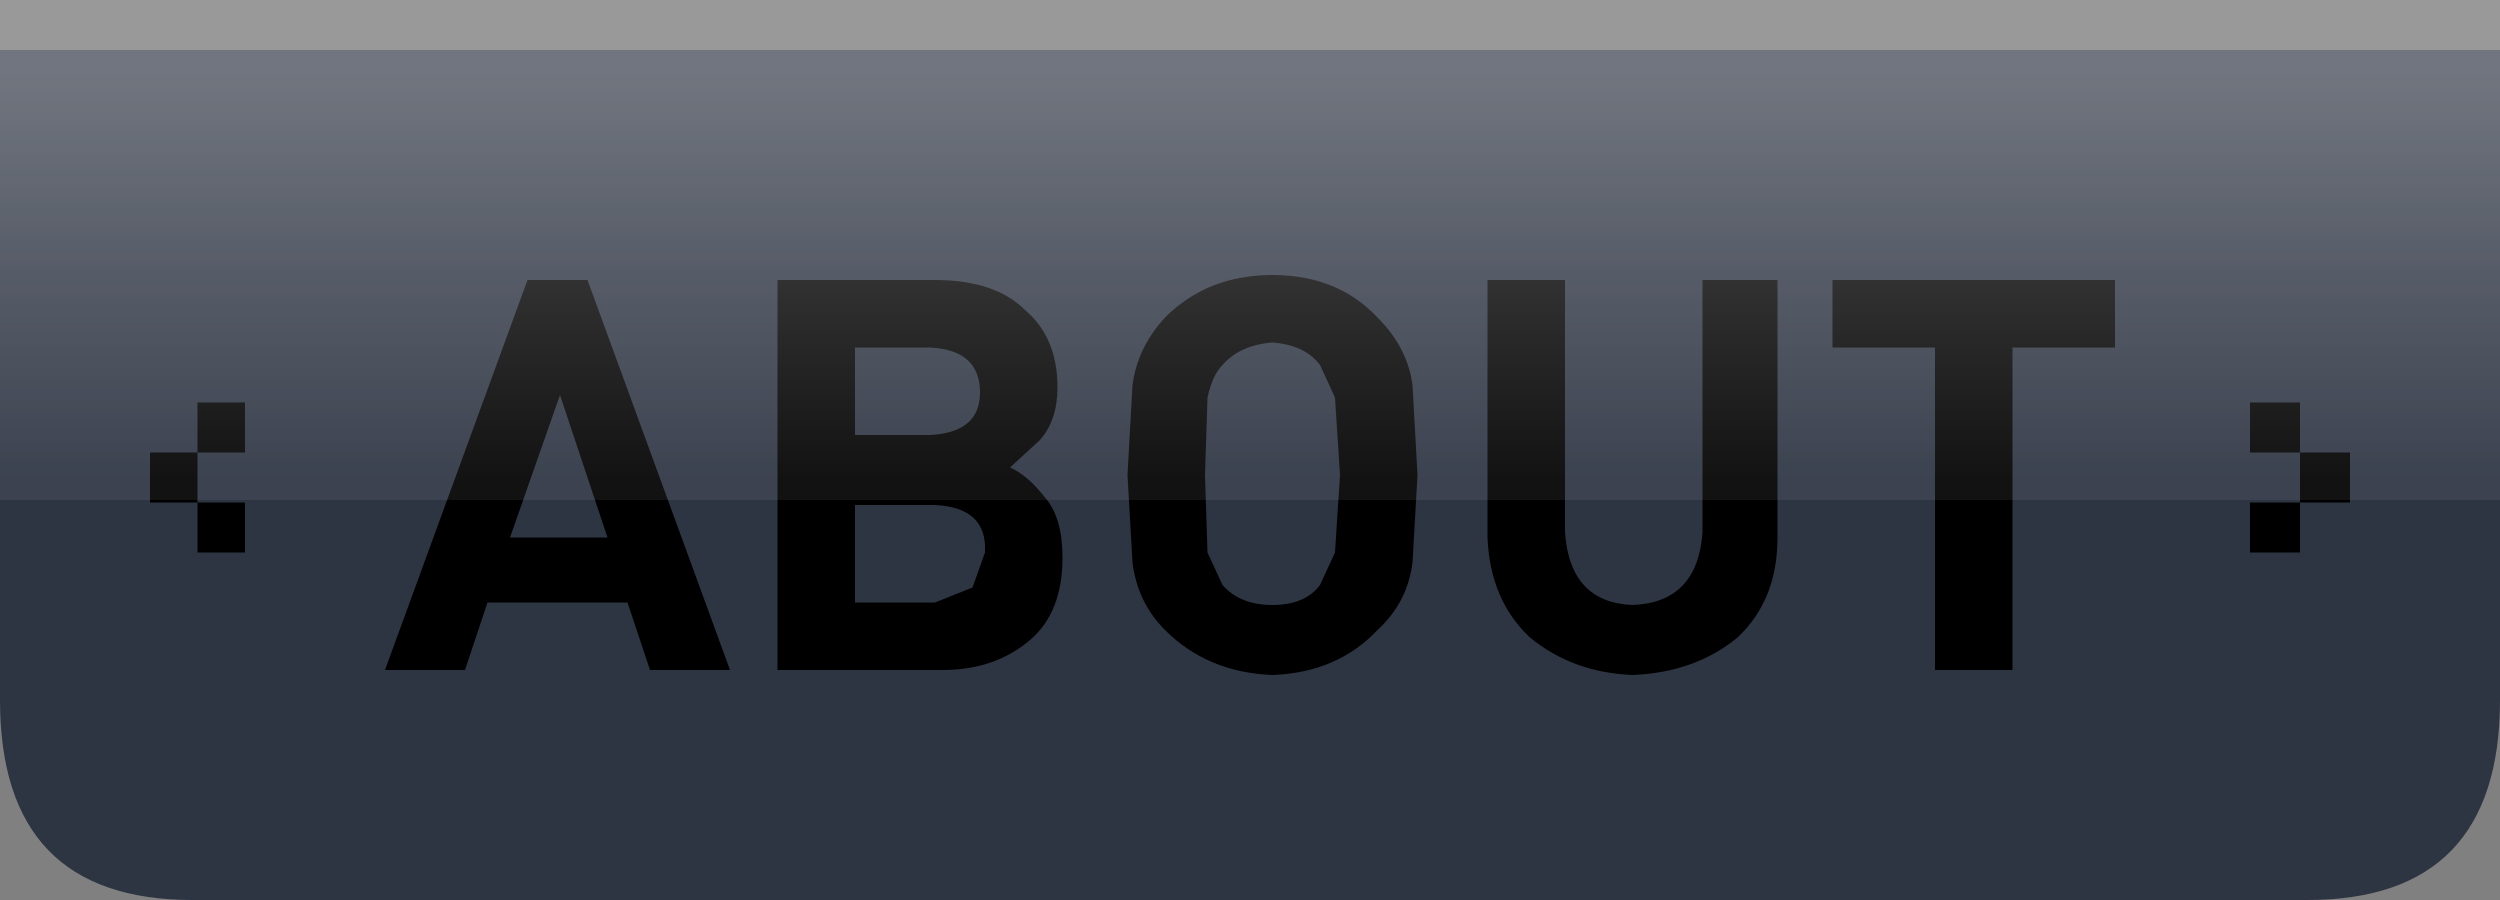
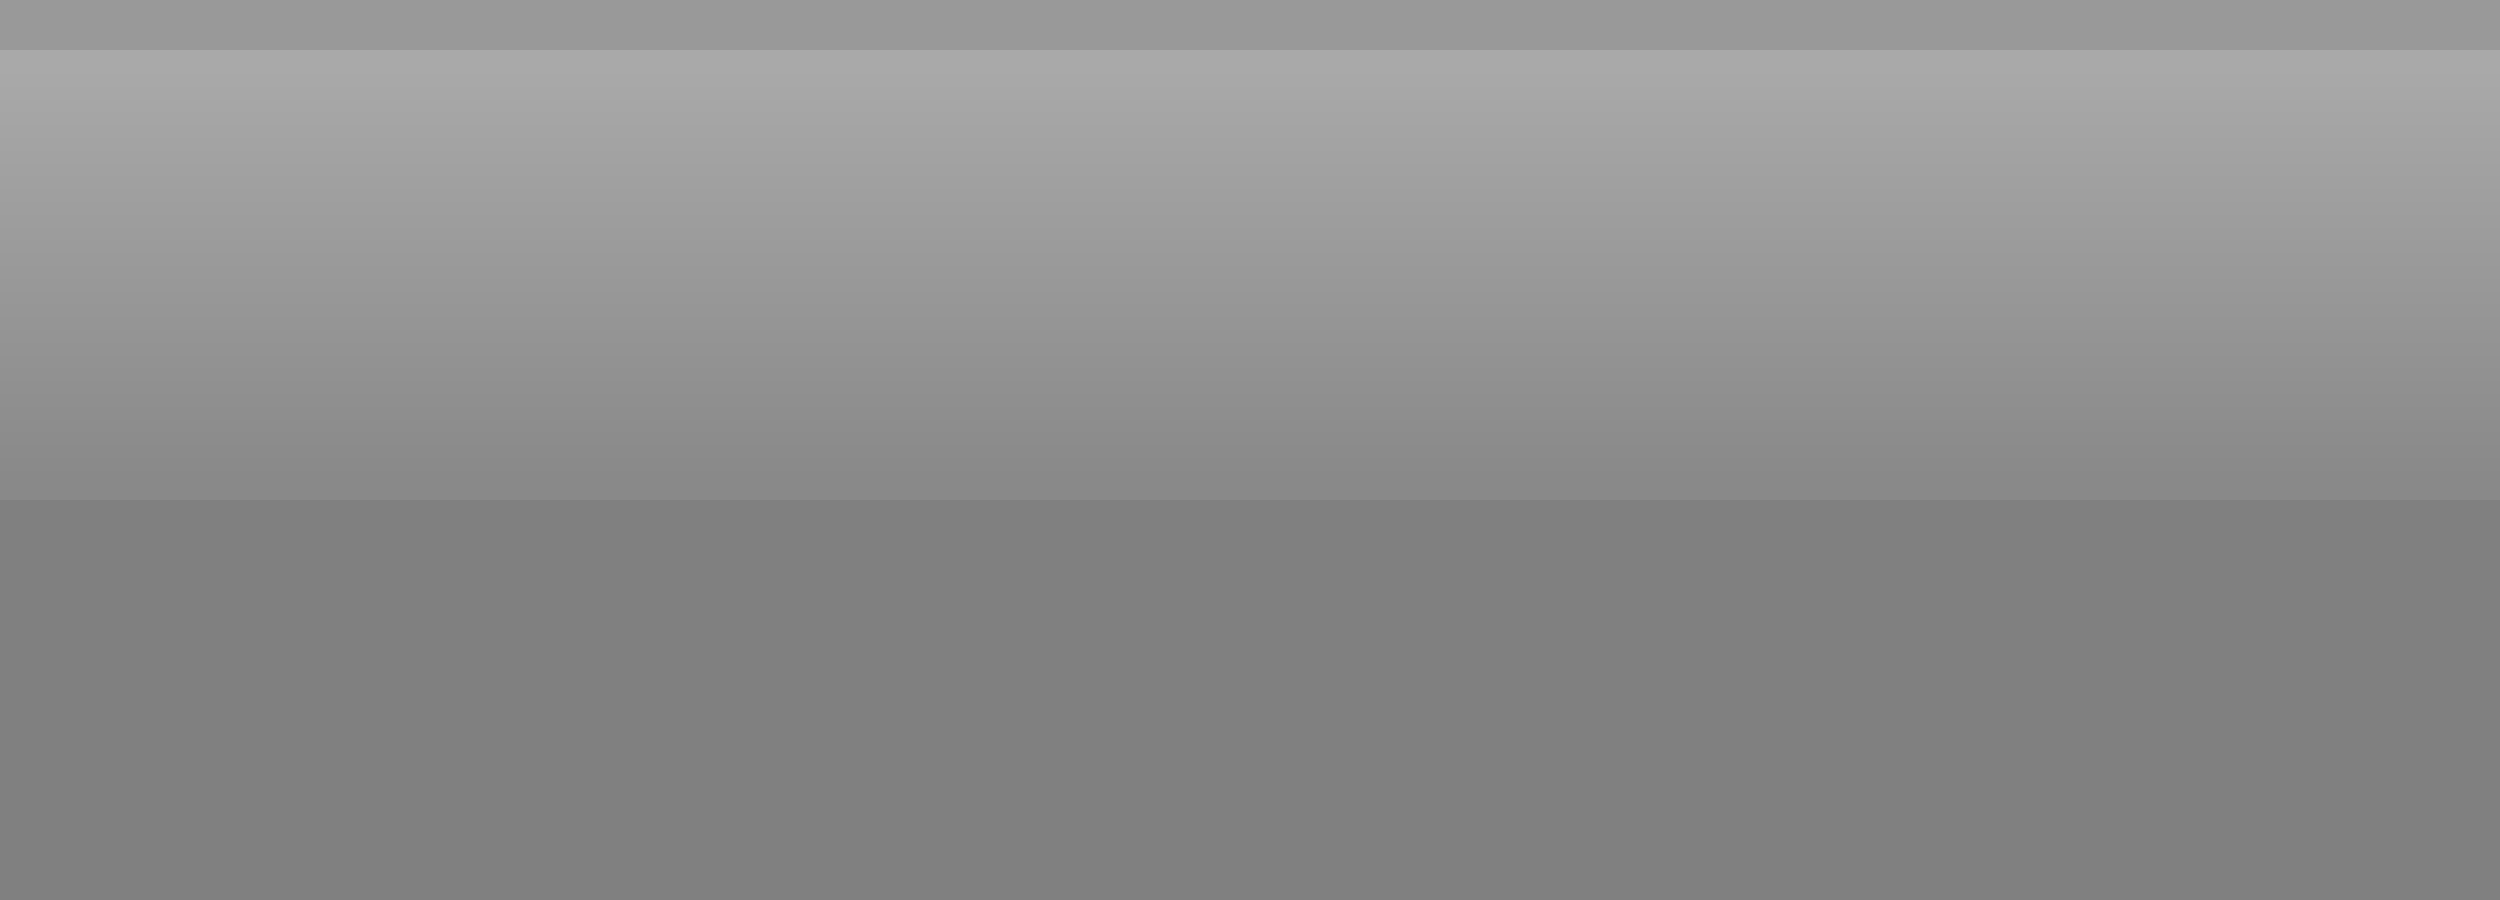
<svg xmlns="http://www.w3.org/2000/svg" height="18.0px" width="50.0px">
  <rect width="100%" height="100%" fill="#808080" stroke="none" />
  <g transform="matrix(1.0, 0.0, 0.0, 1.0, 0.0, 0.0)">
-     <path d="M50.0 14.0 Q50.0 18.0 46.15 18.0 L3.85 18.0 Q0.0 18.0 0.0 14.0 L0.0 1.0 50.0 1.0 50.0 14.0" fill="#2d3442" fill-rule="evenodd" stroke="none" />
    <path d="M50.0 1.0 L0.0 1.0 0.0 0.0 50.0 0.0 50.0 1.0" fill="#ffffff" fill-opacity="0.2" fill-rule="evenodd" stroke="none" />
-     <path d="M42.3 6.95 L40.25 6.95 40.25 13.4 38.7 13.4 38.7 6.95 36.65 6.95 36.65 5.6 42.3 5.6 42.3 6.95 M34.05 5.6 L35.55 5.6 35.55 10.75 Q35.55 12.0 34.75 12.75 33.9 13.45 32.65 13.5 31.45 13.45 30.6 12.75 29.8 12.0 29.75 10.75 L29.75 5.6 31.3 5.6 31.3 10.65 Q31.4 12.05 32.65 12.1 33.95 12.05 34.05 10.65 L34.05 5.6 M24.15 7.95 L24.1 9.5 24.15 11.05 24.45 11.7 Q24.8 12.1 25.45 12.1 26.1 12.1 26.4 11.7 L26.7 11.05 26.8 9.5 26.7 7.95 26.4 7.3 Q26.1 6.9 25.45 6.85 24.8 6.9 24.45 7.3 24.25 7.5 24.15 7.95 M20.8 8.8 L20.2 9.35 Q20.55 9.5 20.9 9.95 21.25 10.35 21.25 11.15 21.25 12.25 20.6 12.8 19.9 13.4 18.85 13.4 L15.55 13.4 15.55 5.6 18.7 5.6 Q19.9 5.6 20.5 6.2 21.15 6.75 21.15 7.75 21.15 8.4 20.8 8.8 M22.55 9.5 L22.65 7.7 Q22.75 6.95 23.3 6.35 24.15 5.5 25.45 5.5 26.75 5.5 27.55 6.35 28.15 6.95 28.25 7.7 L28.35 9.5 28.25 11.25 Q28.15 12.05 27.55 12.6 26.75 13.45 25.45 13.5 24.15 13.45 23.3 12.6 22.75 12.05 22.65 11.25 L22.55 9.5 M11.75 5.6 L14.6 13.4 13.0 13.4 12.55 12.05 9.75 12.05 9.3 13.4 7.7 13.4 10.55 5.6 11.75 5.6 M10.2 10.75 L12.15 10.75 11.2 7.9 10.2 10.75 M18.6 6.95 L17.1 6.95 17.1 8.7 18.6 8.7 Q19.6 8.65 19.6 7.85 19.6 7.0 18.6 6.95 M17.1 12.05 L18.7 12.05 19.45 11.75 19.7 11.05 Q19.75 10.15 18.7 10.1 L17.1 10.1 17.1 12.05" fill="#000000" fill-rule="evenodd" stroke="none" />
-     <path d="M46.0 10.05 L46.0 9.05 47.0 9.05 47.0 10.05 46.0 10.05 46.0 11.05 45.0 11.05 45.0 10.05 46.0 10.05 M45.0 9.05 L45.0 8.05 46.0 8.05 46.0 9.05 45.0 9.05 M3.95 9.05 L3.95 8.05 4.9 8.05 4.9 9.05 3.95 9.05 3.95 10.05 4.9 10.05 4.9 11.05 3.95 11.05 3.95 10.05 3.0 10.05 3.0 9.05 3.95 9.05" fill="#000000" fill-rule="evenodd" stroke="none" />
    <path d="M50.0 1.0 L50.0 10.0 0.0 10.0 0.0 1.0 50.0 1.0" fill="url(#gradient0)" fill-rule="evenodd" stroke="none" />
  </g>
  <defs>
    <linearGradient gradientTransform="matrix(0.0, -0.005, 0.011, 0.0, 25.05, 5.5)" gradientUnits="userSpaceOnUse" id="gradient0" spreadMethod="pad" x1="-819.2" x2="819.2">
      <stop offset="0.0" stop-color="#ffffff" stop-opacity="0.071" />
      <stop offset="1.0" stop-color="#ffffff" stop-opacity="0.322" />
    </linearGradient>
  </defs>
</svg>